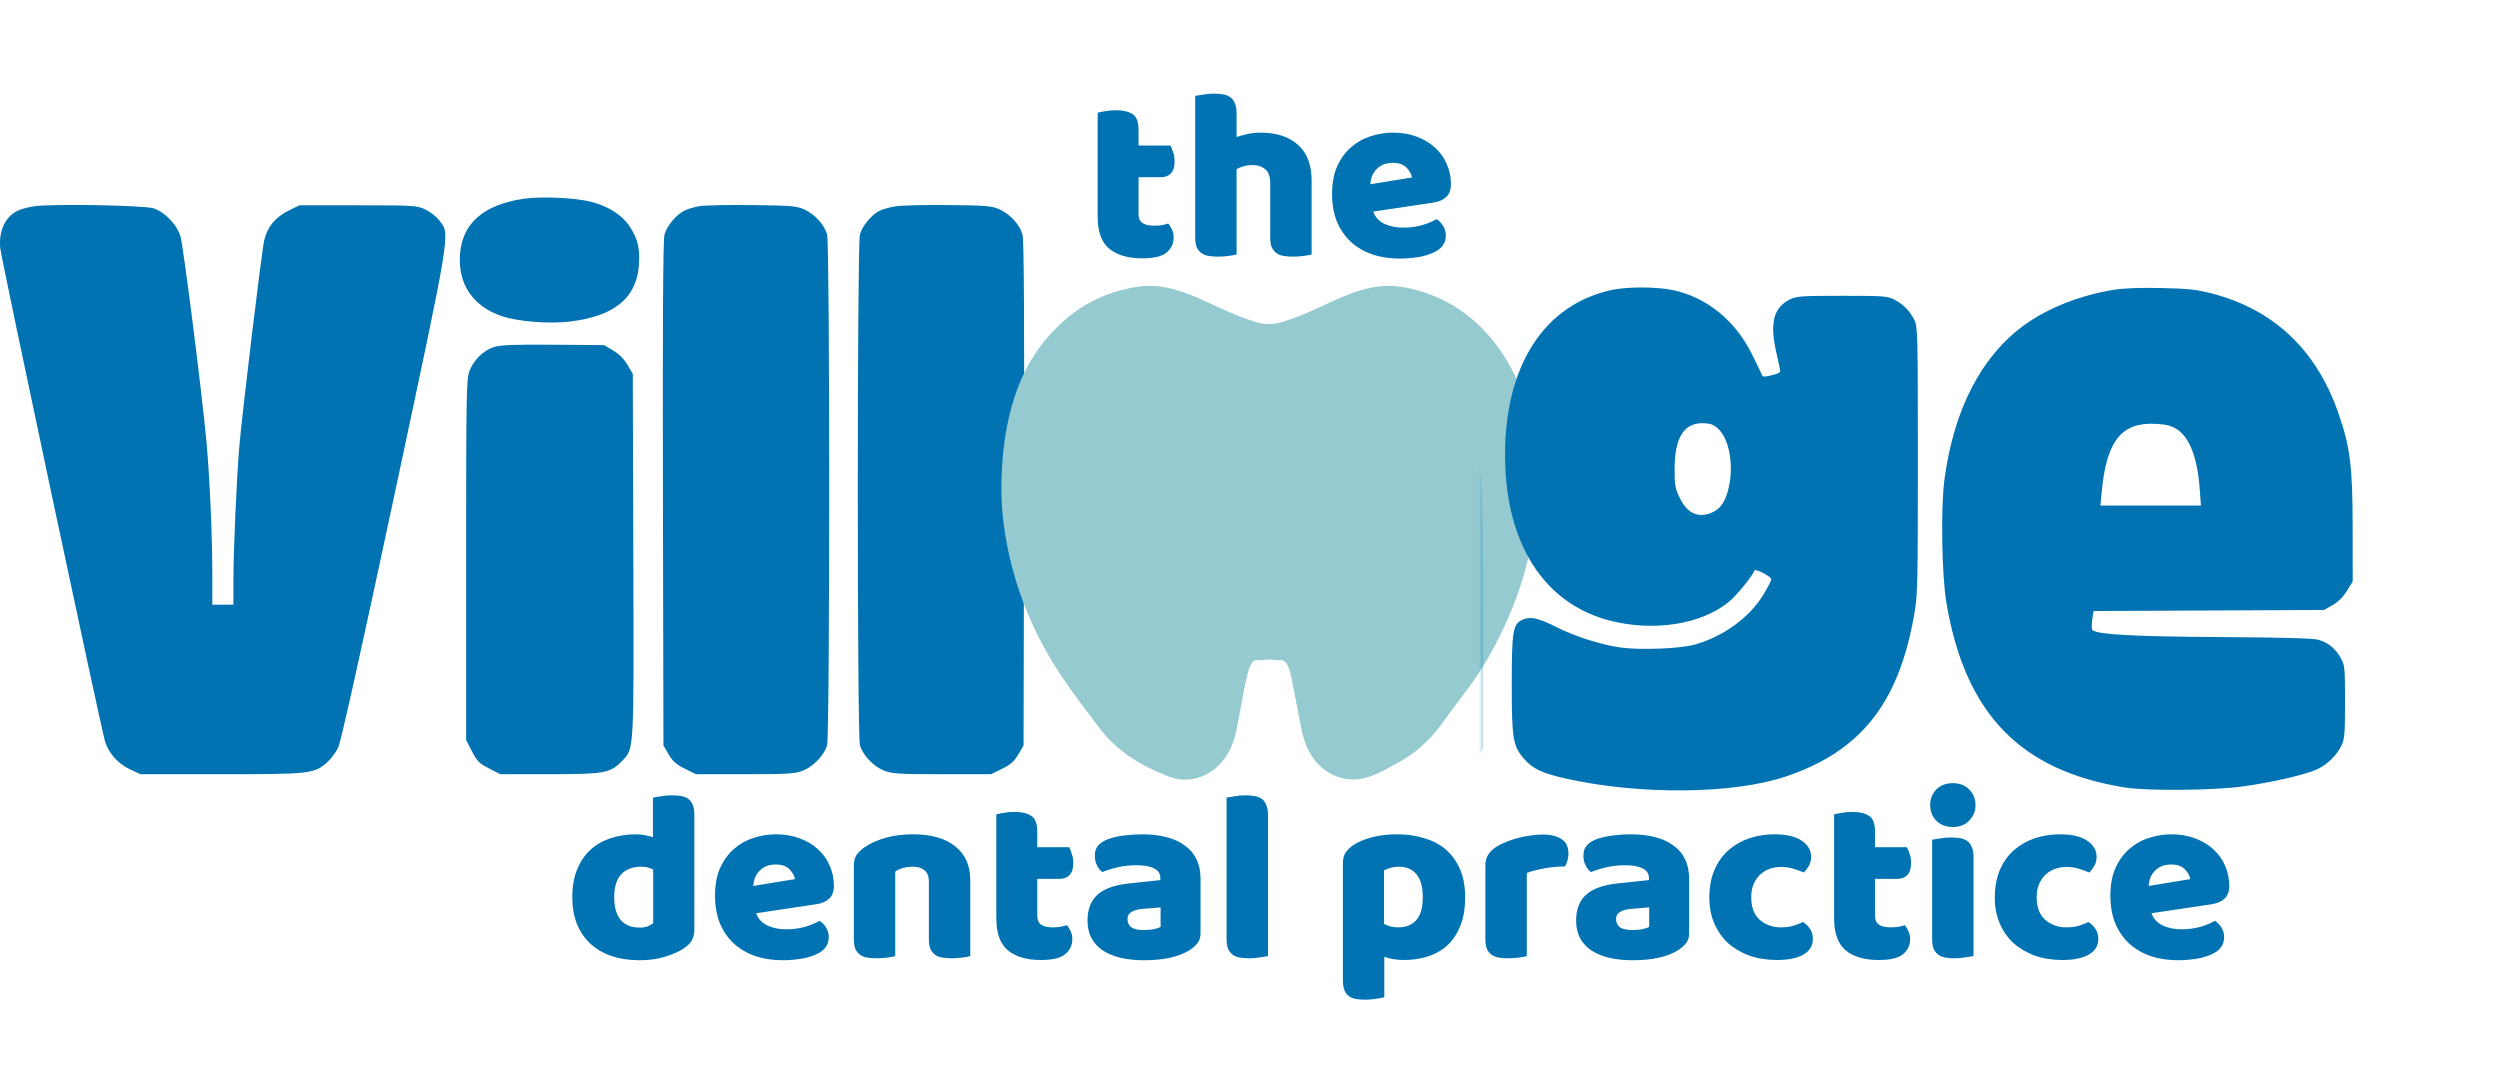
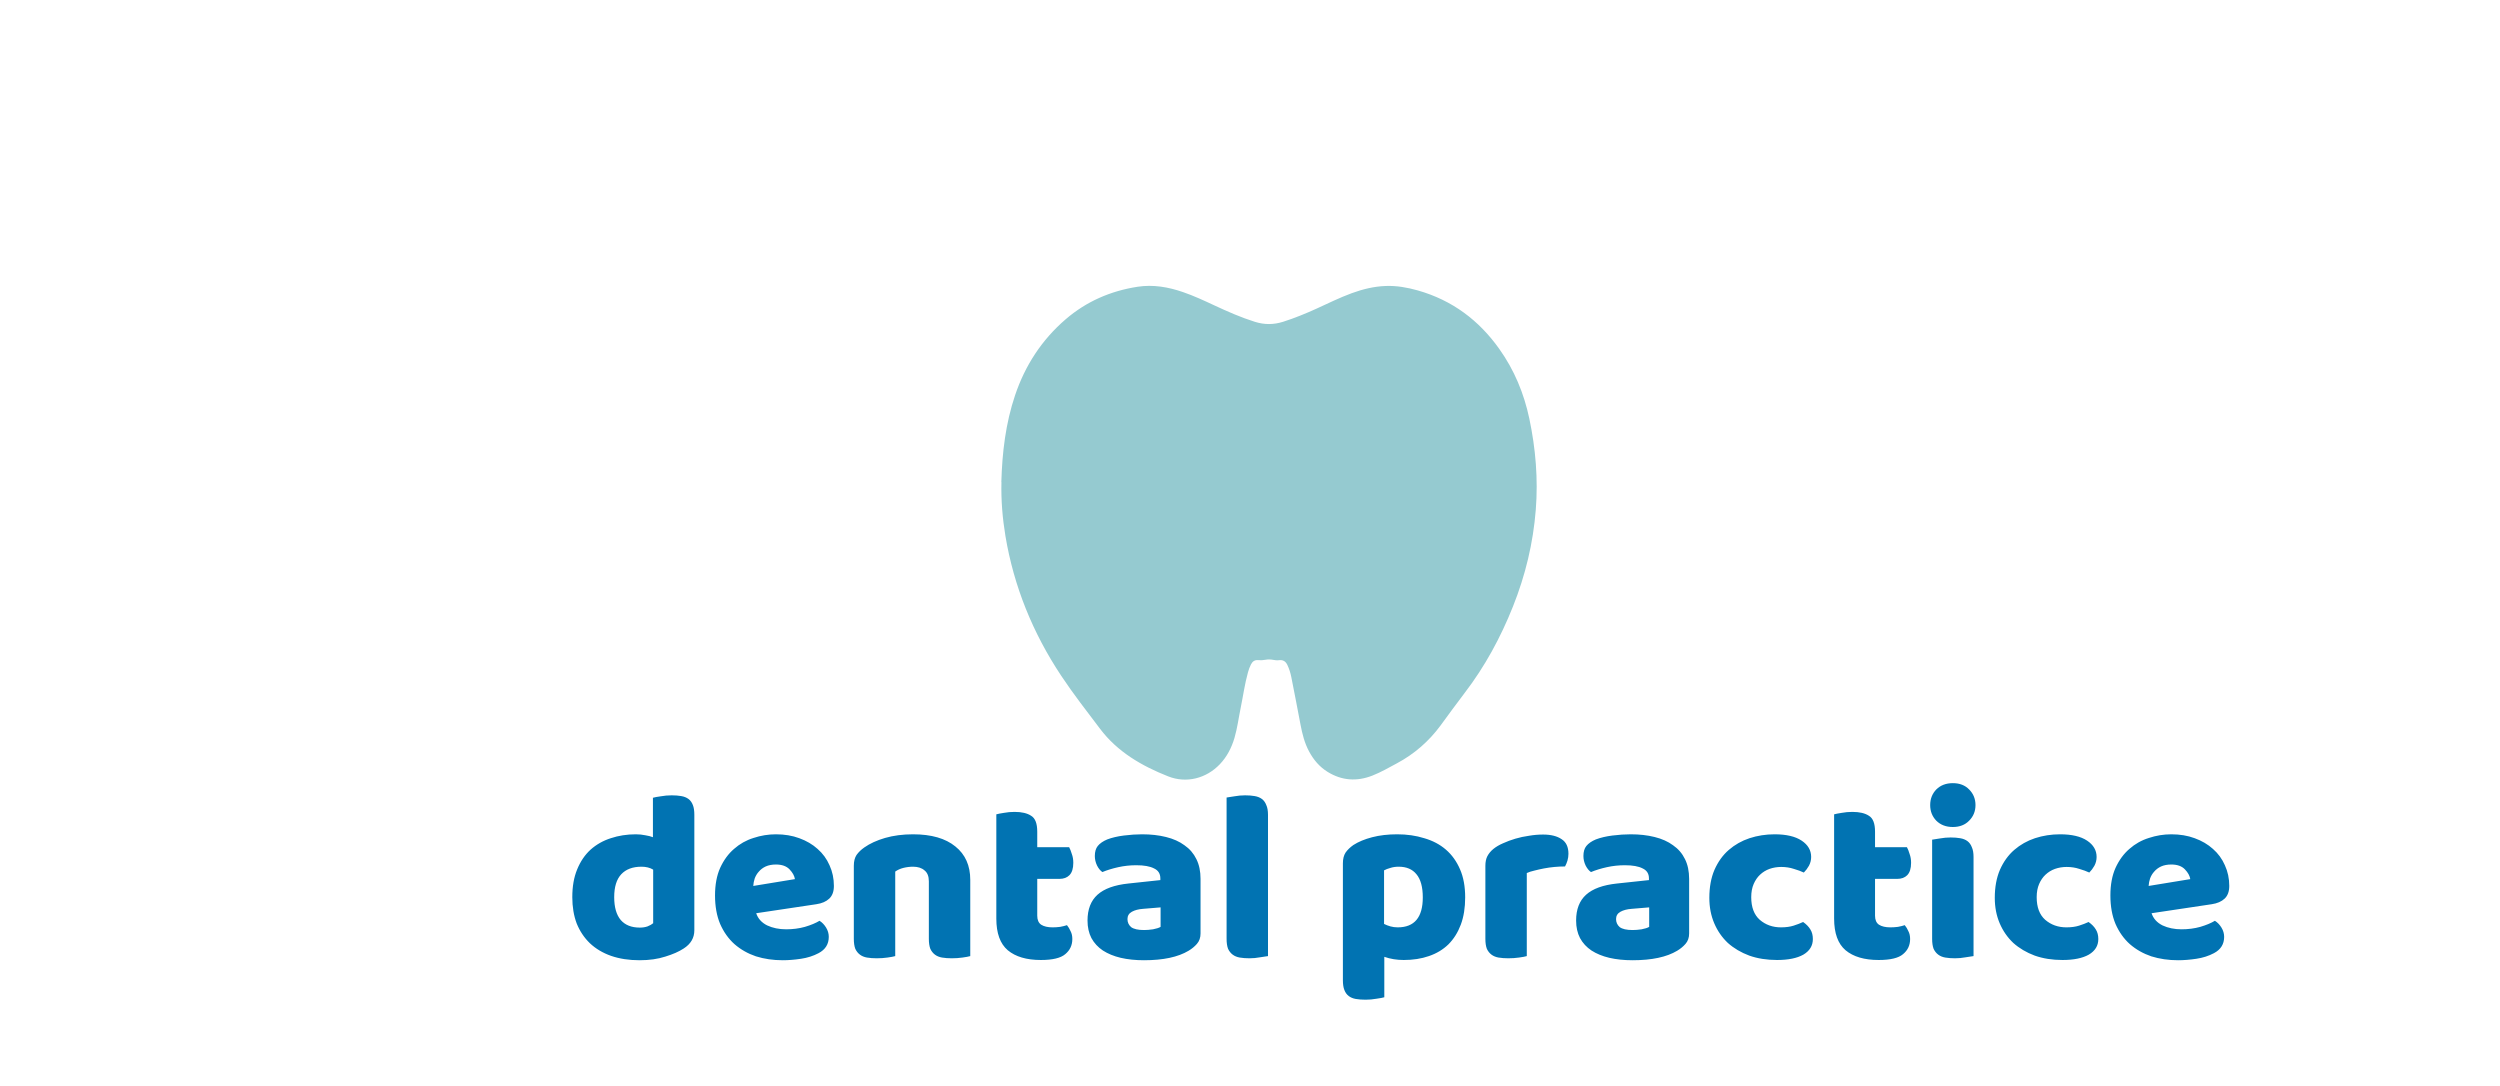
<svg xmlns="http://www.w3.org/2000/svg" width="481" height="209" viewBox="0 0 481 209" fill="none">
-   <path fill-rule="evenodd" clip-rule="evenodd" d="M100.96 38.214C93.174 39.307 89.012 42.845 88.513 48.795C88.026 54.6 90.988 58.994 96.645 60.859C99.686 61.862 105.541 62.331 109.464 61.885C118.117 60.902 122.451 57.407 122.925 51.031C123.165 47.8 122.704 45.895 121.099 43.497C119.647 41.327 116.953 39.635 113.616 38.797C110.685 38.06 104.188 37.761 100.96 38.214ZM6.493 39.695C5.333 39.875 3.897 40.275 3.301 40.583C0.954 41.797 -0.267 44.488 0.049 47.753C0.253 49.864 19.541 140.637 20.236 142.757C20.964 144.981 22.734 146.946 24.937 147.978L27.031 148.96H42.51C59.599 148.96 60.381 148.875 62.867 146.747C63.64 146.085 64.644 144.736 65.098 143.75C65.614 142.625 69.643 124.509 75.903 95.151C86.935 43.421 86.646 45.195 84.515 42.402C83.957 41.669 82.735 40.716 81.801 40.284C80.185 39.537 79.556 39.499 68.862 39.499H57.621L55.475 40.553C52.968 41.784 51.432 43.664 50.837 46.232C50.336 48.393 46.544 79.829 46.026 86.121C45.505 92.448 44.913 105.96 44.909 111.644L44.906 116.343H42.879H40.852L40.848 109.985C40.844 102.981 40.333 91.591 39.727 85.016C38.85 75.485 35.254 47.111 34.706 45.396C33.999 43.181 31.729 40.822 29.604 40.093C27.839 39.487 9.82 39.177 6.493 39.695ZM134.634 39.657C133.613 39.819 132.269 40.215 131.649 40.536C130.034 41.371 128.294 43.49 127.841 45.174C127.574 46.164 127.482 61.888 127.549 95.026L127.646 143.431L128.659 145.155C129.445 146.492 130.148 147.111 131.792 147.919L133.912 148.96H143.31C151.494 148.96 152.931 148.874 154.435 148.293C156.505 147.494 158.593 145.304 159.131 143.366C159.673 141.413 159.677 47.061 159.136 45.109C158.614 43.233 156.752 41.195 154.735 40.293C153.257 39.633 152.171 39.541 144.784 39.457C140.223 39.404 135.656 39.494 134.634 39.657ZM172.343 39.693C171.183 39.874 169.756 40.27 169.173 40.572C167.647 41.361 165.894 43.495 165.445 45.109C164.903 47.061 164.907 141.413 165.45 143.366C165.988 145.304 168.076 147.494 170.146 148.293C171.649 148.874 173.087 148.96 181.271 148.96H190.669L192.789 147.919C194.433 147.111 195.136 146.492 195.921 145.155L196.935 143.431L197.032 95.026C197.099 61.888 197.007 46.164 196.74 45.174C196.224 43.258 194.374 41.209 192.328 40.288C190.848 39.622 189.793 39.532 182.561 39.452C178.101 39.402 173.503 39.511 172.343 39.693ZM95.072 66.761C93.01 67.418 91.163 69.21 90.334 71.355C89.731 72.919 89.685 75.478 89.685 107.708V142.378L90.799 144.555C91.769 146.453 92.192 146.876 94.09 147.846L96.267 148.96H105.691C116.225 148.96 117.445 148.742 119.624 146.468C122.039 143.947 121.964 145.292 121.851 106.76L121.749 71.932L120.726 70.191C120.062 69.062 119.091 68.09 117.962 67.427L116.221 66.403L106.454 66.325C98.931 66.264 96.317 66.365 95.072 66.761Z" fill="#0173B2" />
  <path d="M110.111 172.612C110.111 170.55 110.423 168.769 111.048 167.269C111.673 165.738 112.532 164.473 113.626 163.473C114.751 162.473 116.047 161.739 117.516 161.27C119.015 160.77 120.624 160.52 122.343 160.52C122.968 160.52 123.577 160.583 124.171 160.708C124.764 160.802 125.249 160.927 125.623 161.083V153.491C125.936 153.397 126.436 153.303 127.123 153.21C127.81 153.085 128.513 153.022 129.232 153.022C129.919 153.022 130.529 153.069 131.06 153.163C131.622 153.256 132.091 153.444 132.466 153.725C132.841 154.006 133.122 154.397 133.309 154.897C133.497 155.365 133.591 155.99 133.591 156.771V178.985C133.591 180.454 132.903 181.625 131.528 182.5C130.622 183.094 129.451 183.609 128.014 184.047C126.576 184.516 124.92 184.75 123.046 184.75C121.015 184.75 119.187 184.469 117.563 183.906C115.969 183.344 114.61 182.532 113.485 181.469C112.392 180.407 111.548 179.142 110.955 177.673C110.392 176.173 110.111 174.486 110.111 172.612ZM123.421 166.754C121.734 166.754 120.437 167.238 119.531 168.206C118.625 169.175 118.172 170.643 118.172 172.612C118.172 174.549 118.594 176.017 119.437 177.017C120.281 177.986 121.499 178.47 123.093 178.47C123.655 178.47 124.155 178.392 124.592 178.236C125.061 178.048 125.42 177.845 125.67 177.626V167.316C125.045 166.941 124.296 166.754 123.421 166.754ZM150.6 184.75C148.756 184.75 147.038 184.5 145.445 184C143.882 183.469 142.508 182.688 141.32 181.657C140.164 180.626 139.243 179.329 138.555 177.767C137.899 176.205 137.571 174.377 137.571 172.284C137.571 170.222 137.899 168.456 138.555 166.988C139.243 165.488 140.133 164.27 141.227 163.332C142.32 162.364 143.57 161.661 144.976 161.223C146.382 160.755 147.819 160.52 149.287 160.52C150.943 160.52 152.443 160.77 153.787 161.27C155.161 161.77 156.333 162.458 157.301 163.332C158.301 164.207 159.067 165.254 159.598 166.472C160.16 167.691 160.441 169.019 160.441 170.456C160.441 171.518 160.145 172.331 159.551 172.893C158.957 173.455 158.129 173.815 157.067 173.971L145.491 175.705C145.835 176.736 146.538 177.517 147.6 178.048C148.663 178.548 149.881 178.798 151.256 178.798C152.537 178.798 153.74 178.642 154.864 178.329C156.02 177.986 156.958 177.595 157.676 177.158C158.176 177.47 158.598 177.908 158.942 178.47C159.285 179.032 159.457 179.626 159.457 180.251C159.457 181.657 158.801 182.703 157.489 183.391C156.489 183.922 155.364 184.281 154.115 184.469C152.865 184.656 151.693 184.75 150.6 184.75ZM149.287 166.332C148.538 166.332 147.882 166.457 147.319 166.707C146.788 166.957 146.351 167.285 146.007 167.691C145.663 168.066 145.398 168.503 145.21 169.003C145.054 169.472 144.96 169.956 144.929 170.456L152.943 169.144C152.849 168.519 152.506 167.894 151.912 167.269C151.318 166.644 150.443 166.332 149.287 166.332ZM178.711 169.565C178.711 168.597 178.43 167.894 177.867 167.457C177.336 166.988 176.602 166.754 175.665 166.754C175.04 166.754 174.415 166.832 173.79 166.988C173.196 167.144 172.681 167.378 172.243 167.691V183.953C171.931 184.047 171.431 184.141 170.744 184.234C170.088 184.328 169.4 184.375 168.682 184.375C167.994 184.375 167.369 184.328 166.807 184.234C166.276 184.141 165.823 183.953 165.448 183.672C165.073 183.391 164.776 183.016 164.557 182.547C164.37 182.047 164.276 181.407 164.276 180.626V166.566C164.276 165.723 164.448 165.035 164.792 164.504C165.167 163.973 165.667 163.489 166.292 163.051C167.354 162.301 168.682 161.692 170.275 161.223C171.9 160.755 173.696 160.52 175.665 160.52C179.195 160.52 181.913 161.302 183.819 162.864C185.725 164.395 186.678 166.535 186.678 169.284V183.953C186.365 184.047 185.866 184.141 185.178 184.234C184.522 184.328 183.835 184.375 183.116 184.375C182.429 184.375 181.804 184.328 181.242 184.234C180.71 184.141 180.257 183.953 179.882 183.672C179.508 183.391 179.211 183.016 178.992 182.547C178.805 182.047 178.711 181.407 178.711 180.626V169.565ZM199.566 176.173C199.566 176.986 199.816 177.564 200.316 177.908C200.847 178.251 201.581 178.423 202.519 178.423C202.987 178.423 203.472 178.392 203.972 178.329C204.471 178.236 204.909 178.126 205.284 178.001C205.565 178.345 205.799 178.735 205.987 179.173C206.205 179.579 206.315 180.079 206.315 180.673C206.315 181.86 205.862 182.828 204.956 183.578C204.081 184.328 202.519 184.703 200.269 184.703C197.52 184.703 195.395 184.078 193.896 182.828C192.427 181.579 191.693 179.548 191.693 176.736V156.678C192.037 156.584 192.521 156.49 193.146 156.396C193.802 156.271 194.489 156.209 195.208 156.209C196.582 156.209 197.645 156.459 198.395 156.959C199.176 157.427 199.566 158.443 199.566 160.005V163.004H205.706C205.893 163.348 206.065 163.785 206.221 164.317C206.409 164.816 206.502 165.379 206.502 166.004C206.502 167.097 206.252 167.894 205.752 168.394C205.284 168.863 204.643 169.097 203.831 169.097H199.566V176.173ZM220.112 178.939C220.643 178.939 221.221 178.892 221.846 178.798C222.502 178.673 222.986 178.517 223.298 178.329V174.58L219.924 174.861C219.049 174.924 218.331 175.111 217.768 175.424C217.206 175.736 216.925 176.205 216.925 176.83C216.925 177.454 217.159 177.97 217.628 178.376C218.128 178.751 218.956 178.939 220.112 178.939ZM219.737 160.52C221.424 160.52 222.955 160.692 224.329 161.036C225.735 161.38 226.923 161.911 227.891 162.629C228.891 163.317 229.656 164.207 230.188 165.301C230.719 166.363 230.984 167.628 230.984 169.097V179.595C230.984 180.407 230.75 181.079 230.281 181.61C229.844 182.11 229.313 182.547 228.688 182.922C226.657 184.141 223.798 184.75 220.112 184.75C218.456 184.75 216.956 184.594 215.612 184.281C214.3 183.969 213.16 183.5 212.191 182.875C211.254 182.25 210.52 181.454 209.989 180.485C209.489 179.517 209.239 178.392 209.239 177.111C209.239 174.955 209.879 173.299 211.16 172.143C212.441 170.987 214.425 170.268 217.112 169.987L223.251 169.331V169.003C223.251 168.097 222.845 167.457 222.033 167.082C221.252 166.675 220.112 166.472 218.612 166.472C217.425 166.472 216.269 166.597 215.144 166.847C214.019 167.097 213.004 167.41 212.098 167.785C211.691 167.503 211.348 167.082 211.067 166.519C210.785 165.926 210.645 165.316 210.645 164.692C210.645 163.879 210.832 163.239 211.207 162.77C211.613 162.27 212.223 161.848 213.035 161.505C213.941 161.161 215.003 160.911 216.222 160.755C217.471 160.599 218.643 160.52 219.737 160.52ZM243.963 183.953C243.62 184.016 243.104 184.094 242.417 184.187C241.761 184.312 241.089 184.375 240.402 184.375C239.714 184.375 239.089 184.328 238.527 184.234C237.996 184.141 237.543 183.953 237.168 183.672C236.793 183.391 236.496 183.016 236.277 182.547C236.09 182.047 235.996 181.407 235.996 180.626V153.444C236.34 153.381 236.84 153.303 237.496 153.21C238.183 153.085 238.871 153.022 239.558 153.022C240.245 153.022 240.855 153.069 241.386 153.163C241.948 153.256 242.417 153.444 242.792 153.725C243.167 154.006 243.448 154.397 243.635 154.897C243.854 155.365 243.963 155.99 243.963 156.771V183.953ZM268.824 160.52C270.699 160.52 272.433 160.77 274.026 161.27C275.651 161.739 277.041 162.473 278.197 163.473C279.353 164.473 280.259 165.738 280.915 167.269C281.571 168.769 281.899 170.565 281.899 172.659C281.899 174.658 281.618 176.408 281.056 177.908C280.493 179.407 279.697 180.673 278.666 181.704C277.635 182.703 276.385 183.453 274.916 183.953C273.479 184.453 271.87 184.703 270.089 184.703C268.746 184.703 267.496 184.5 266.34 184.094V191.873C266.028 191.967 265.528 192.061 264.84 192.155C264.153 192.28 263.45 192.342 262.731 192.342C262.044 192.342 261.419 192.295 260.857 192.201C260.326 192.108 259.873 191.92 259.498 191.639C259.123 191.358 258.842 190.967 258.654 190.467C258.467 189.999 258.373 189.374 258.373 188.593V166.097C258.373 165.254 258.545 164.567 258.889 164.035C259.263 163.504 259.763 163.02 260.388 162.583C261.357 161.958 262.56 161.458 263.997 161.083C265.434 160.708 267.043 160.52 268.824 160.52ZM268.918 178.423C272.136 178.423 273.745 176.502 273.745 172.659C273.745 170.659 273.339 169.175 272.526 168.206C271.745 167.238 270.605 166.754 269.105 166.754C268.512 166.754 267.98 166.832 267.512 166.988C267.043 167.113 266.637 167.269 266.293 167.457V177.767C266.668 177.954 267.074 178.111 267.512 178.236C267.949 178.361 268.418 178.423 268.918 178.423ZM293.754 183.953C293.442 184.047 292.942 184.141 292.255 184.234C291.599 184.328 290.911 184.375 290.193 184.375C289.505 184.375 288.88 184.328 288.318 184.234C287.787 184.141 287.334 183.953 286.959 183.672C286.584 183.391 286.287 183.016 286.069 182.547C285.881 182.047 285.787 181.407 285.787 180.626V166.566C285.787 165.848 285.912 165.238 286.162 164.738C286.443 164.207 286.834 163.739 287.334 163.332C287.834 162.926 288.443 162.567 289.162 162.255C289.911 161.911 290.708 161.614 291.552 161.364C292.395 161.114 293.27 160.927 294.176 160.802C295.082 160.645 295.988 160.567 296.894 160.567C298.394 160.567 299.581 160.864 300.456 161.458C301.331 162.02 301.768 162.957 301.768 164.27C301.768 164.707 301.706 165.145 301.581 165.582C301.456 165.988 301.3 166.363 301.112 166.707C300.456 166.707 299.784 166.738 299.097 166.8C298.41 166.863 297.738 166.957 297.082 167.082C296.426 167.207 295.801 167.347 295.207 167.503C294.645 167.628 294.161 167.785 293.754 167.972V183.953ZM314.117 178.939C314.648 178.939 315.226 178.892 315.851 178.798C316.507 178.673 316.991 178.517 317.303 178.329V174.58L313.929 174.861C313.054 174.924 312.336 175.111 311.773 175.424C311.211 175.736 310.93 176.205 310.93 176.83C310.93 177.454 311.164 177.97 311.633 178.376C312.133 178.751 312.961 178.939 314.117 178.939ZM313.742 160.52C315.429 160.52 316.96 160.692 318.335 161.036C319.74 161.38 320.928 161.911 321.896 162.629C322.896 163.317 323.662 164.207 324.193 165.301C324.724 166.363 324.989 167.628 324.989 169.097V179.595C324.989 180.407 324.755 181.079 324.286 181.61C323.849 182.11 323.318 182.547 322.693 182.922C320.662 184.141 317.803 184.75 314.117 184.75C312.461 184.75 310.961 184.594 309.618 184.281C308.305 183.969 307.165 183.5 306.196 182.875C305.259 182.25 304.525 181.454 303.994 180.485C303.494 179.517 303.244 178.392 303.244 177.111C303.244 174.955 303.884 173.299 305.165 172.143C306.446 170.987 308.43 170.268 311.117 169.987L317.257 169.331V169.003C317.257 168.097 316.85 167.457 316.038 167.082C315.257 166.675 314.117 166.472 312.617 166.472C311.43 166.472 310.274 166.597 309.149 166.847C308.024 167.097 307.009 167.41 306.103 167.785C305.697 167.503 305.353 167.082 305.072 166.519C304.79 165.926 304.65 165.316 304.65 164.692C304.65 163.879 304.837 163.239 305.212 162.77C305.618 162.27 306.228 161.848 307.04 161.505C307.946 161.161 309.008 160.911 310.227 160.755C311.477 160.599 312.648 160.52 313.742 160.52ZM342.702 166.8C341.921 166.8 341.171 166.925 340.452 167.175C339.765 167.425 339.156 167.8 338.625 168.3C338.125 168.769 337.719 169.362 337.406 170.081C337.094 170.8 336.937 171.643 336.937 172.612C336.937 174.549 337.484 176.002 338.578 176.97C339.703 177.939 341.062 178.423 342.655 178.423C343.592 178.423 344.405 178.314 345.092 178.095C345.779 177.876 346.389 177.642 346.92 177.392C347.545 177.829 348.013 178.314 348.326 178.845C348.638 179.345 348.794 179.954 348.794 180.673C348.794 181.954 348.185 182.953 346.967 183.672C345.748 184.359 344.061 184.703 341.905 184.703C339.937 184.703 338.156 184.422 336.563 183.859C334.969 183.266 333.594 182.453 332.438 181.422C331.314 180.36 330.439 179.095 329.814 177.626C329.189 176.158 328.877 174.533 328.877 172.752C328.877 170.69 329.205 168.894 329.861 167.363C330.548 165.801 331.47 164.52 332.626 163.52C333.782 162.52 335.11 161.77 336.609 161.27C338.14 160.77 339.749 160.52 341.437 160.52C343.686 160.52 345.42 160.927 346.639 161.739C347.857 162.551 348.466 163.598 348.466 164.879C348.466 165.473 348.326 166.035 348.045 166.566C347.763 167.066 347.435 167.503 347.06 167.878C346.529 167.628 345.889 167.394 345.139 167.175C344.389 166.925 343.577 166.8 342.702 166.8ZM360.757 176.173C360.757 176.986 361.007 177.564 361.507 177.908C362.038 178.251 362.772 178.423 363.71 178.423C364.178 178.423 364.663 178.392 365.162 178.329C365.662 178.236 366.1 178.126 366.475 178.001C366.756 178.345 366.99 178.735 367.178 179.173C367.396 179.579 367.506 180.079 367.506 180.673C367.506 181.86 367.053 182.828 366.147 183.578C365.272 184.328 363.71 184.703 361.46 184.703C358.711 184.703 356.586 184.078 355.086 182.828C353.618 181.579 352.884 179.548 352.884 176.736V156.678C353.227 156.584 353.712 156.49 354.337 156.396C354.993 156.271 355.68 156.209 356.399 156.209C357.773 156.209 358.836 156.459 359.585 156.959C360.367 157.427 360.757 158.443 360.757 160.005V163.004H366.896C367.084 163.348 367.256 163.785 367.412 164.317C367.599 164.816 367.693 165.379 367.693 166.004C367.693 167.097 367.443 167.894 366.943 168.394C366.475 168.863 365.834 169.097 365.022 169.097H360.757V176.173ZM371.367 154.897C371.367 153.709 371.758 152.71 372.539 151.897C373.351 151.085 374.413 150.679 375.725 150.679C377.038 150.679 378.084 151.085 378.865 151.897C379.678 152.71 380.084 153.709 380.084 154.897C380.084 156.084 379.678 157.084 378.865 157.896C378.084 158.708 377.038 159.115 375.725 159.115C374.413 159.115 373.351 158.708 372.539 157.896C371.758 157.084 371.367 156.084 371.367 154.897ZM379.709 183.953C379.365 184.016 378.85 184.094 378.162 184.187C377.506 184.312 376.835 184.375 376.147 184.375C375.46 184.375 374.835 184.328 374.273 184.234C373.742 184.141 373.288 183.953 372.914 183.672C372.539 183.391 372.242 183.016 372.023 182.547C371.836 182.047 371.742 181.407 371.742 180.626V161.552C372.086 161.489 372.585 161.411 373.242 161.317C373.929 161.192 374.616 161.13 375.304 161.13C375.991 161.13 376.6 161.177 377.131 161.27C377.694 161.364 378.162 161.552 378.537 161.833C378.912 162.114 379.193 162.504 379.381 163.004C379.6 163.473 379.709 164.098 379.709 164.879V183.953ZM397.622 166.8C396.841 166.8 396.091 166.925 395.373 167.175C394.685 167.425 394.076 167.8 393.545 168.3C393.045 168.769 392.639 169.362 392.326 170.081C392.014 170.8 391.858 171.643 391.858 172.612C391.858 174.549 392.404 176.002 393.498 176.97C394.623 177.939 395.982 178.423 397.575 178.423C398.513 178.423 399.325 178.314 400.012 178.095C400.7 177.876 401.309 177.642 401.84 177.392C402.465 177.829 402.934 178.314 403.246 178.845C403.558 179.345 403.715 179.954 403.715 180.673C403.715 181.954 403.105 182.953 401.887 183.672C400.668 184.359 398.981 184.703 396.825 184.703C394.857 184.703 393.076 184.422 391.483 183.859C389.889 183.266 388.515 182.453 387.359 181.422C386.234 180.36 385.359 179.095 384.734 177.626C384.109 176.158 383.797 174.533 383.797 172.752C383.797 170.69 384.125 168.894 384.781 167.363C385.468 165.801 386.39 164.52 387.546 163.52C388.702 162.52 390.03 161.77 391.53 161.27C393.061 160.77 394.67 160.52 396.357 160.52C398.606 160.52 400.34 160.927 401.559 161.739C402.777 162.551 403.387 163.598 403.387 164.879C403.387 165.473 403.246 166.035 402.965 166.566C402.684 167.066 402.356 167.503 401.981 167.878C401.449 167.628 400.809 167.394 400.059 167.175C399.309 166.925 398.497 166.8 397.622 166.8ZM419.068 184.75C417.225 184.75 415.506 184.5 413.913 184C412.351 183.469 410.976 182.688 409.789 181.657C408.633 180.626 407.711 179.329 407.024 177.767C406.368 176.205 406.04 174.377 406.04 172.284C406.04 170.222 406.368 168.456 407.024 166.988C407.711 165.488 408.602 164.27 409.695 163.332C410.789 162.364 412.038 161.661 413.444 161.223C414.85 160.755 416.287 160.52 417.756 160.52C419.412 160.52 420.911 160.77 422.255 161.27C423.63 161.77 424.801 162.458 425.77 163.332C426.77 164.207 427.535 165.254 428.066 166.472C428.629 167.691 428.91 169.019 428.91 170.456C428.91 171.518 428.613 172.331 428.019 172.893C427.426 173.455 426.598 173.815 425.536 173.971L413.96 175.705C414.303 176.736 415.006 177.517 416.069 178.048C417.131 178.548 418.35 178.798 419.724 178.798C421.005 178.798 422.208 178.642 423.333 178.329C424.489 177.986 425.426 177.595 426.145 177.158C426.645 177.47 427.066 177.908 427.41 178.47C427.754 179.032 427.926 179.626 427.926 180.251C427.926 181.657 427.27 182.703 425.957 183.391C424.958 183.922 423.833 184.281 422.583 184.469C421.333 184.656 420.162 184.75 419.068 184.75ZM417.756 166.332C417.006 166.332 416.35 166.457 415.788 166.707C415.256 166.957 414.819 167.285 414.475 167.691C414.132 168.066 413.866 168.503 413.679 169.003C413.522 169.472 413.429 169.956 413.397 170.456L421.411 169.144C421.318 168.519 420.974 167.894 420.38 167.269C419.787 166.644 418.912 166.332 417.756 166.332Z" fill="#0173B2" />
-   <path d="M219.062 41.173C219.062 41.986 219.312 42.564 219.812 42.907C220.343 43.251 221.078 43.423 222.015 43.423C222.483 43.423 222.968 43.392 223.468 43.329C223.968 43.236 224.405 43.126 224.78 43.001C225.061 43.345 225.295 43.736 225.483 44.173C225.702 44.579 225.811 45.079 225.811 45.673C225.811 46.86 225.358 47.828 224.452 48.578C223.577 49.328 222.015 49.703 219.765 49.703C217.016 49.703 214.891 49.078 213.392 47.828C211.923 46.579 211.189 44.548 211.189 41.736V21.677C211.533 21.584 212.017 21.49 212.642 21.396C213.298 21.271 213.985 21.209 214.704 21.209C216.079 21.209 217.141 21.459 217.891 21.959C218.672 22.427 219.062 23.443 219.062 25.005V28.004H225.202C225.389 28.348 225.561 28.785 225.717 29.317C225.905 29.817 225.998 30.379 225.998 31.004C225.998 32.097 225.748 32.894 225.249 33.394C224.78 33.862 224.139 34.097 223.327 34.097H219.062V41.173ZM252.355 48.953C252.043 49.047 251.543 49.141 250.855 49.234C250.199 49.328 249.512 49.375 248.793 49.375C248.106 49.375 247.481 49.328 246.919 49.234C246.387 49.141 245.934 48.953 245.559 48.672C245.185 48.391 244.888 48.016 244.669 47.547C244.482 47.047 244.388 46.407 244.388 45.626V35.222C244.388 33.941 244.06 33.05 243.404 32.55C242.779 32.019 241.998 31.754 241.06 31.754C240.436 31.754 239.842 31.832 239.28 31.988C238.717 32.144 238.264 32.332 237.92 32.55V48.953C237.608 49.047 237.108 49.141 236.421 49.234C235.765 49.328 235.077 49.375 234.359 49.375C233.671 49.375 233.046 49.328 232.484 49.234C231.953 49.141 231.5 48.953 231.125 48.672C230.75 48.391 230.453 48.016 230.235 47.547C230.047 47.047 229.953 46.407 229.953 45.626V18.444C230.297 18.381 230.797 18.303 231.453 18.209C232.14 18.084 232.828 18.022 233.515 18.022C234.202 18.022 234.812 18.069 235.343 18.163C235.905 18.256 236.374 18.444 236.749 18.725C237.124 19.006 237.405 19.397 237.592 19.897C237.811 20.365 237.92 20.99 237.92 21.771V26.364C238.327 26.208 238.936 26.036 239.748 25.849C240.592 25.63 241.513 25.52 242.513 25.52C245.606 25.52 248.012 26.302 249.73 27.864C251.48 29.395 252.355 31.691 252.355 34.753V48.953ZM269.318 49.75C267.475 49.75 265.757 49.5 264.163 49C262.601 48.469 261.226 47.688 260.039 46.657C258.883 45.626 257.961 44.329 257.274 42.767C256.618 41.205 256.29 39.377 256.29 37.284C256.29 35.222 256.618 33.456 257.274 31.988C257.961 30.488 258.852 29.27 259.945 28.332C261.039 27.364 262.289 26.661 263.695 26.224C265.1 25.755 266.538 25.52 268.006 25.52C269.662 25.52 271.162 25.77 272.505 26.27C273.88 26.77 275.052 27.458 276.02 28.332C277.02 29.207 277.785 30.254 278.316 31.472C278.879 32.691 279.16 34.019 279.16 35.456C279.16 36.518 278.863 37.331 278.27 37.893C277.676 38.455 276.848 38.815 275.786 38.971L264.21 40.705C264.554 41.736 265.257 42.517 266.319 43.048C267.381 43.548 268.6 43.798 269.974 43.798C271.255 43.798 272.458 43.642 273.583 43.329C274.739 42.986 275.676 42.595 276.395 42.158C276.895 42.47 277.317 42.907 277.66 43.47C278.004 44.032 278.176 44.626 278.176 45.251C278.176 46.657 277.52 47.703 276.208 48.391C275.208 48.922 274.083 49.281 272.833 49.469C271.583 49.656 270.412 49.75 269.318 49.75ZM268.006 31.332C267.256 31.332 266.6 31.457 266.038 31.707C265.507 31.957 265.069 32.285 264.726 32.691C264.382 33.066 264.116 33.503 263.929 34.003C263.773 34.472 263.679 34.956 263.648 35.456L271.662 34.144C271.568 33.519 271.224 32.894 270.631 32.269C270.037 31.644 269.162 31.332 268.006 31.332Z" fill="#0173B2" />
  <path d="M192.658 92.741C192.82 87.065 193.475 81.452 195.309 76.023C197.229 70.338 200.403 65.413 205.04 61.424C209.002 58.013 213.659 55.977 218.885 55.17C221.878 54.711 224.786 55.225 227.608 56.197C229.689 56.912 231.675 57.838 233.661 58.765C236.198 59.948 238.754 61.076 241.443 61.919C243.287 62.497 245.054 62.488 246.898 61.901C249.083 61.204 251.183 60.342 253.265 59.398C255.517 58.37 257.74 57.27 260.078 56.408C262.187 55.638 264.344 55.106 266.596 55.023C268.706 54.941 270.758 55.308 272.773 55.876C279.434 57.765 284.556 61.644 288.452 67.119C291.36 71.2 293.213 75.694 294.239 80.526C295.465 86.322 295.949 92.173 295.484 98.079C294.98 104.489 293.488 110.697 291.094 116.695C288.728 122.628 285.706 128.231 281.772 133.358C280.195 135.403 278.703 137.503 277.163 139.584C274.921 142.62 272.127 145.068 268.744 146.875C267.195 147.7 265.675 148.59 264.031 149.232C261.047 150.396 258.178 150.195 255.46 148.526C253.873 147.554 252.733 146.187 251.877 144.601C250.994 142.968 250.557 141.198 250.215 139.401C249.635 136.375 249.065 133.339 248.457 130.313C248.295 129.488 248.048 128.681 247.677 127.91C247.354 127.25 246.86 126.92 246.081 127.021C245.701 127.076 245.33 127.03 244.96 126.957C244.475 126.865 243.981 126.847 243.487 126.938C243.031 127.021 242.565 127.058 242.099 127.012C241.434 126.938 240.997 127.241 240.703 127.8C240.437 128.305 240.256 128.828 240.104 129.378C239.486 131.597 239.182 133.881 238.717 136.136C238.318 138.081 238.07 140.061 237.51 141.987C236.949 143.876 236.075 145.591 234.688 147.049C232.093 149.763 228.283 150.772 224.748 149.369C219.645 147.352 214.989 144.647 211.654 140.226C209.107 136.852 206.494 133.514 204.166 130.001C198.702 121.766 195.063 112.816 193.447 103.142C192.877 99.703 192.592 96.246 192.678 92.752L192.658 92.741Z" fill="#95CAD0" />
  <mask id="mask0_0_22" style="mask-type:alpha" maskUnits="userSpaceOnUse" x="285" y="15" width="196" height="167">
    <rect x="285.658" y="15" width="195" height="167" fill="#D9D9D9" />
  </mask>
  <g mask="url(#mask0_0_22)">
-     <path fill-rule="evenodd" clip-rule="evenodd" d="M10.493 41.262C9.333 41.443 7.897 41.842 7.301 42.15C4.954 43.364 3.733 46.055 4.049 49.321C4.253 51.431 23.541 142.205 24.236 144.325C24.964 146.548 26.734 148.513 28.937 149.546L31.031 150.527H46.51C63.599 150.527 64.381 150.442 66.867 148.314C67.64 147.652 68.644 146.303 69.098 145.317C69.614 144.193 73.643 126.077 79.903 96.718C90.935 44.989 90.646 46.762 88.515 43.969C87.957 43.236 86.735 42.284 85.801 41.852C84.185 41.105 83.556 41.066 72.862 41.066H61.621L59.475 42.12C56.968 43.351 55.432 45.231 54.837 47.799C54.336 49.96 50.544 81.397 50.026 87.689C49.505 94.016 48.913 107.528 48.909 113.211L48.906 117.91H46.879H44.852L44.848 111.553C44.844 104.549 44.333 93.158 43.727 86.583C42.85 77.052 39.254 48.678 38.706 46.963C37.999 44.749 35.729 42.389 33.604 41.66C31.839 41.055 13.82 40.744 10.493 41.262ZM138.634 41.224C137.613 41.387 136.269 41.782 135.649 42.103C134.034 42.938 132.294 45.058 131.841 46.741C131.574 47.731 131.482 63.455 131.549 96.593L131.646 144.999L132.659 146.722C133.445 148.059 134.148 148.679 135.792 149.486L137.912 150.527H147.31C155.494 150.527 156.931 150.441 158.435 149.861C160.505 149.062 162.593 146.871 163.131 144.933C163.673 142.981 163.677 48.628 163.136 46.677C162.614 44.801 160.752 42.762 158.735 41.861C157.257 41.2 156.171 41.109 148.784 41.024C144.223 40.971 139.656 41.062 138.634 41.224ZM176.343 41.26C175.183 41.442 173.756 41.837 173.173 42.139C171.647 42.928 169.894 45.062 169.445 46.677C168.903 48.628 168.907 142.981 169.45 144.933C169.988 146.871 172.076 149.062 174.146 149.861C175.649 150.441 177.087 150.527 185.271 150.527H194.669L196.789 149.486C198.433 148.679 199.136 148.059 199.921 146.722L200.935 144.999L201.032 96.593C201.099 63.455 201.007 47.731 200.74 46.741C200.224 44.825 198.374 42.776 196.328 41.855C194.848 41.19 193.793 41.1 186.561 41.019C182.101 40.97 177.503 41.078 176.343 41.26ZM230.788 55.483C222.765 56.285 214.651 57.871 212.196 59.115C210.259 60.097 208.804 61.621 207.834 63.685C207.29 64.844 207.205 66.378 207.203 75.158C207.201 82.977 207.317 85.57 207.711 86.505C208.769 89.013 210.622 89.034 215.861 86.599C221.047 84.19 225.502 82.935 230.163 82.57C240.15 81.79 247.644 84.05 252.787 89.394C254.363 91.031 257.139 95.156 257.139 95.86C257.139 96.119 254.492 97.64 254.041 97.64C253.942 97.64 253.258 96.73 252.519 95.617C249.733 91.419 245.432 88.577 240.186 87.466C236.806 86.751 229.338 86.949 225.996 87.842C218.912 89.736 213 94.539 209.821 100.984C208.878 102.895 207.668 106.116 207.13 108.143C206.231 111.533 206.151 112.436 206.124 119.384C206.094 127.168 206.308 128.98 207.822 133.758C210.686 142.791 217.011 149.102 225.443 151.34C227.132 151.788 229.199 151.97 232.446 151.955C236.4 151.938 237.475 151.797 240.03 150.959C246.564 148.816 251.624 143.88 254.397 136.944C254.79 135.96 255.302 135.078 255.534 134.985C255.766 134.891 256.622 134.994 257.435 135.213L258.913 135.611L258.444 137.54C258.186 138.602 257.59 140.886 257.12 142.617C256.267 145.759 256.267 145.765 256.979 147.201C258.394 150.054 262.092 150.871 272.501 150.632C278.658 150.49 278.891 150.456 280.969 149.393C282.823 148.445 283.254 148.011 284.22 146.122L285.334 143.944V119.594C285.334 101.485 285.208 94.255 284.842 91.385C283.255 78.909 278.487 69.213 271.277 63.795C266.377 60.113 259.877 57.442 252.717 56.168C249.346 55.568 234.552 55.106 230.788 55.483ZM310.027 55.801C297.092 58.649 289.574 70.302 289.574 87.504C289.574 104.449 296.98 116.141 309.789 119.418C318.215 121.574 327.351 120.129 332.628 115.805C334.093 114.605 337.218 110.784 337.551 109.787C337.706 109.319 340.794 110.918 340.798 111.469C340.8 111.676 340.179 112.898 339.419 114.184C336.733 118.728 331.645 122.464 326.003 124.035C323.186 124.819 315.395 125.109 311.69 124.567C307.997 124.027 303.071 122.461 299.651 120.739C296.029 118.916 294.54 118.564 293.064 119.18C291.075 120.011 290.862 121.224 290.862 131.731C290.862 142.106 291.088 143.5 293.157 145.918C294.868 147.917 296.628 148.756 301.318 149.807C315.451 152.975 333.472 152.805 343.565 149.409C357.849 144.602 365.146 135.54 368.189 118.832C368.967 114.558 368.995 113.541 368.995 88.61C368.996 64.129 368.961 62.745 368.308 61.521C367.341 59.709 366.281 58.627 364.573 57.708C363.184 56.96 362.601 56.914 354.438 56.914C346.512 56.914 345.652 56.977 344.307 57.651C341.245 59.188 340.491 62.115 341.729 67.672C342.037 69.053 342.366 70.536 342.462 70.969C342.612 71.644 342.391 71.817 340.898 72.193C339.499 72.545 339.129 72.537 339.001 72.152C338.913 71.889 338.024 70.041 337.025 68.045C333.788 61.579 328.301 57.162 321.821 55.808C318.665 55.148 313.008 55.145 310.027 55.801ZM406.588 55.77C400.214 56.826 394.146 59.21 389.637 62.427C381.277 68.393 375.896 78.742 374.109 92.293C373.38 97.818 373.594 110.742 374.502 116.067C378.131 137.355 388.704 148.281 408.8 151.508C413.1 152.199 425.78 152.092 431.466 151.317C437.022 150.56 443.587 149.049 445.801 148.018C447.776 147.097 449.517 145.409 450.469 143.489C451.1 142.219 451.183 141.233 451.183 135.048C451.183 128.344 451.146 127.98 450.305 126.512C449.296 124.751 448.066 123.742 446.166 123.116C445.231 122.808 439.576 122.645 427.185 122.57C410.441 122.468 403.551 122.091 402.597 121.225C402.429 121.072 402.406 120.186 402.545 119.255L402.799 117.563L424.964 117.461L447.129 117.357L448.773 116.436C449.825 115.846 450.819 114.862 451.537 113.699L452.658 111.884L452.649 101.352C452.64 89.617 452.165 85.895 449.84 79.299C445.58 67.218 437.442 59.561 425.573 56.466C422.673 55.71 420.984 55.528 415.802 55.416C411.701 55.327 408.518 55.449 406.588 55.77ZM99.072 68.329C97.01 68.986 95.163 70.777 94.334 72.922C93.731 74.487 93.685 77.046 93.685 109.275V143.946L94.799 146.123C95.769 148.02 96.192 148.443 98.09 149.414L100.267 150.527H109.691C120.225 150.527 121.445 150.309 123.624 148.035C126.039 145.515 125.964 146.86 125.851 108.328L125.749 73.499L124.726 71.759C124.062 70.63 123.091 69.658 121.962 68.994L120.221 67.971L110.454 67.892C102.931 67.832 100.316 67.932 99.072 68.329ZM330.413 82.343C332.56 84.15 333.563 88.925 332.712 93.291C332.15 96.174 331.207 97.755 329.591 98.522C326.902 99.798 324.696 98.875 323.211 95.851C322.312 94.02 322.189 93.349 322.189 90.269C322.189 84.308 323.932 81.423 327.533 81.423C328.9 81.423 329.576 81.639 330.413 82.343ZM418.708 82.503C421.249 84.073 422.757 87.917 423.216 93.992L423.463 97.271H413.791H404.118L404.37 94.599C405.291 84.835 408.169 81.212 414.743 81.543C416.653 81.639 417.734 81.901 418.708 82.503ZM246.133 108.907C246.892 109.299 247.557 110.151 248.198 111.55C249.007 113.317 249.143 114.133 249.143 117.21C249.143 120.351 249.02 121.058 248.167 122.801C246.941 125.309 245.442 126.227 243.094 125.913C240.137 125.516 238.343 122.216 238.343 117.173C238.343 111.951 240.449 108.328 243.484 108.328C244.325 108.328 245.518 108.588 246.133 108.907Z" fill="#0173B2" />
-   </g>
+     </g>
</svg>